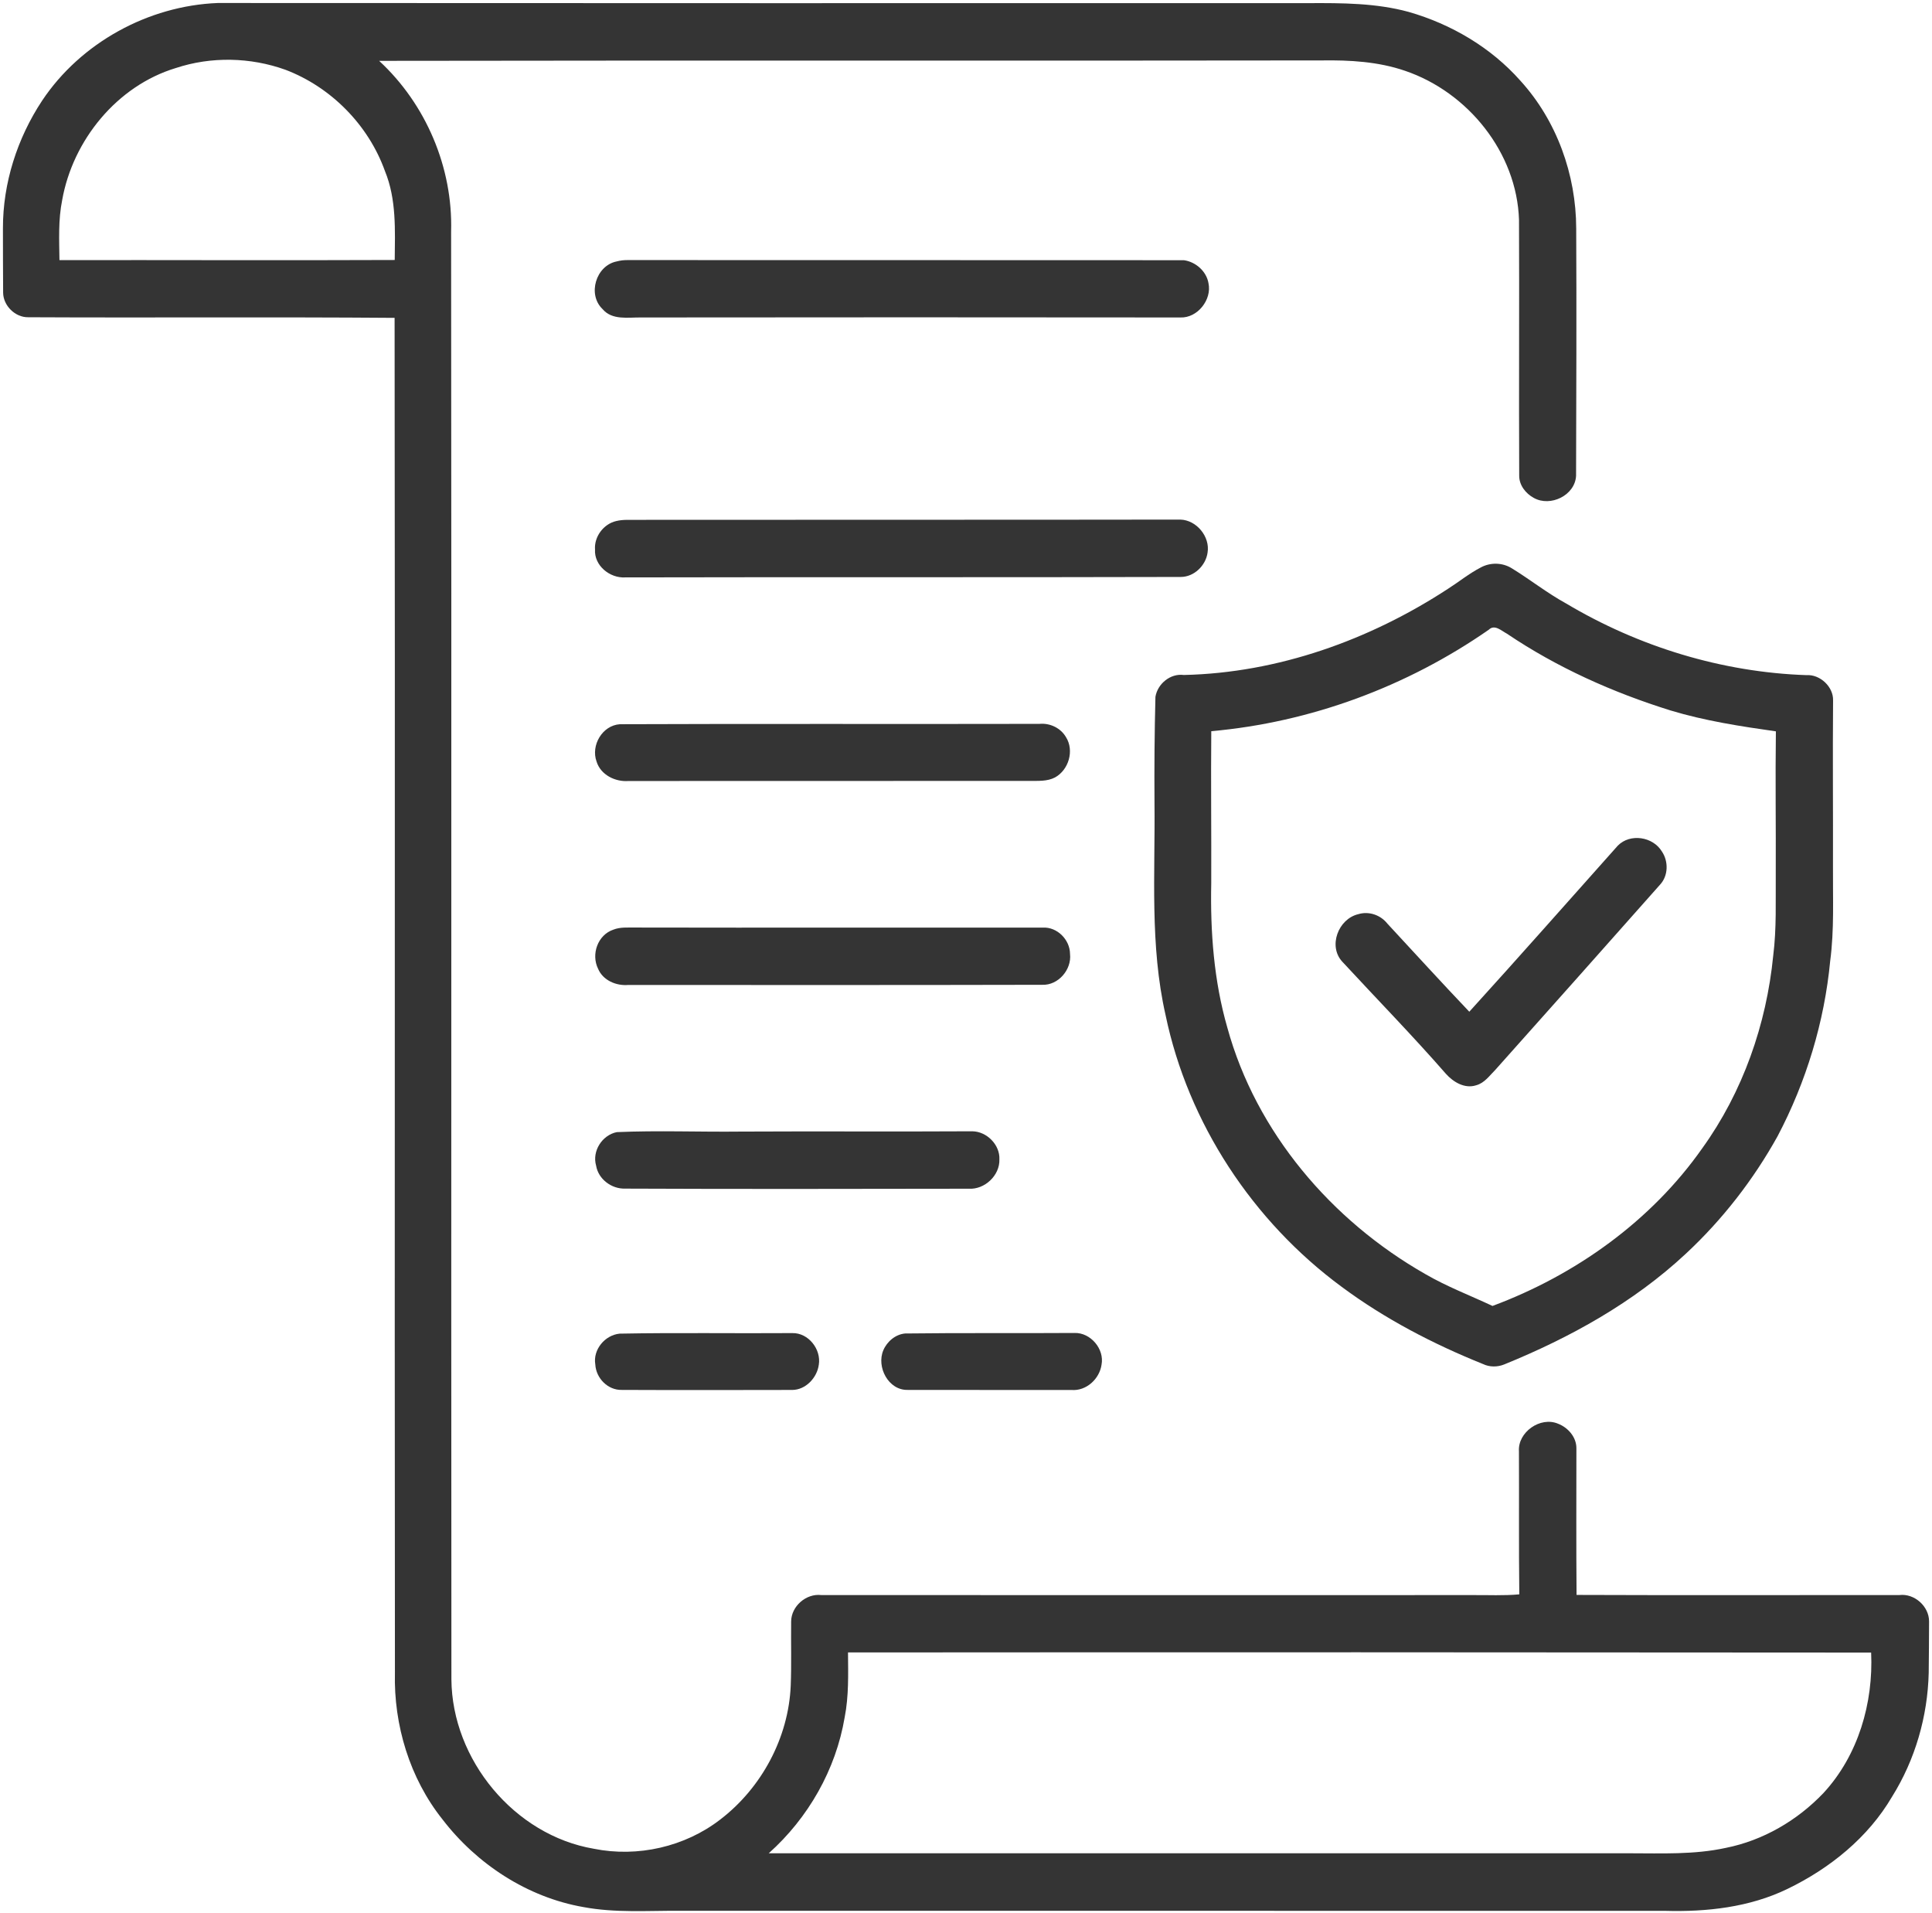
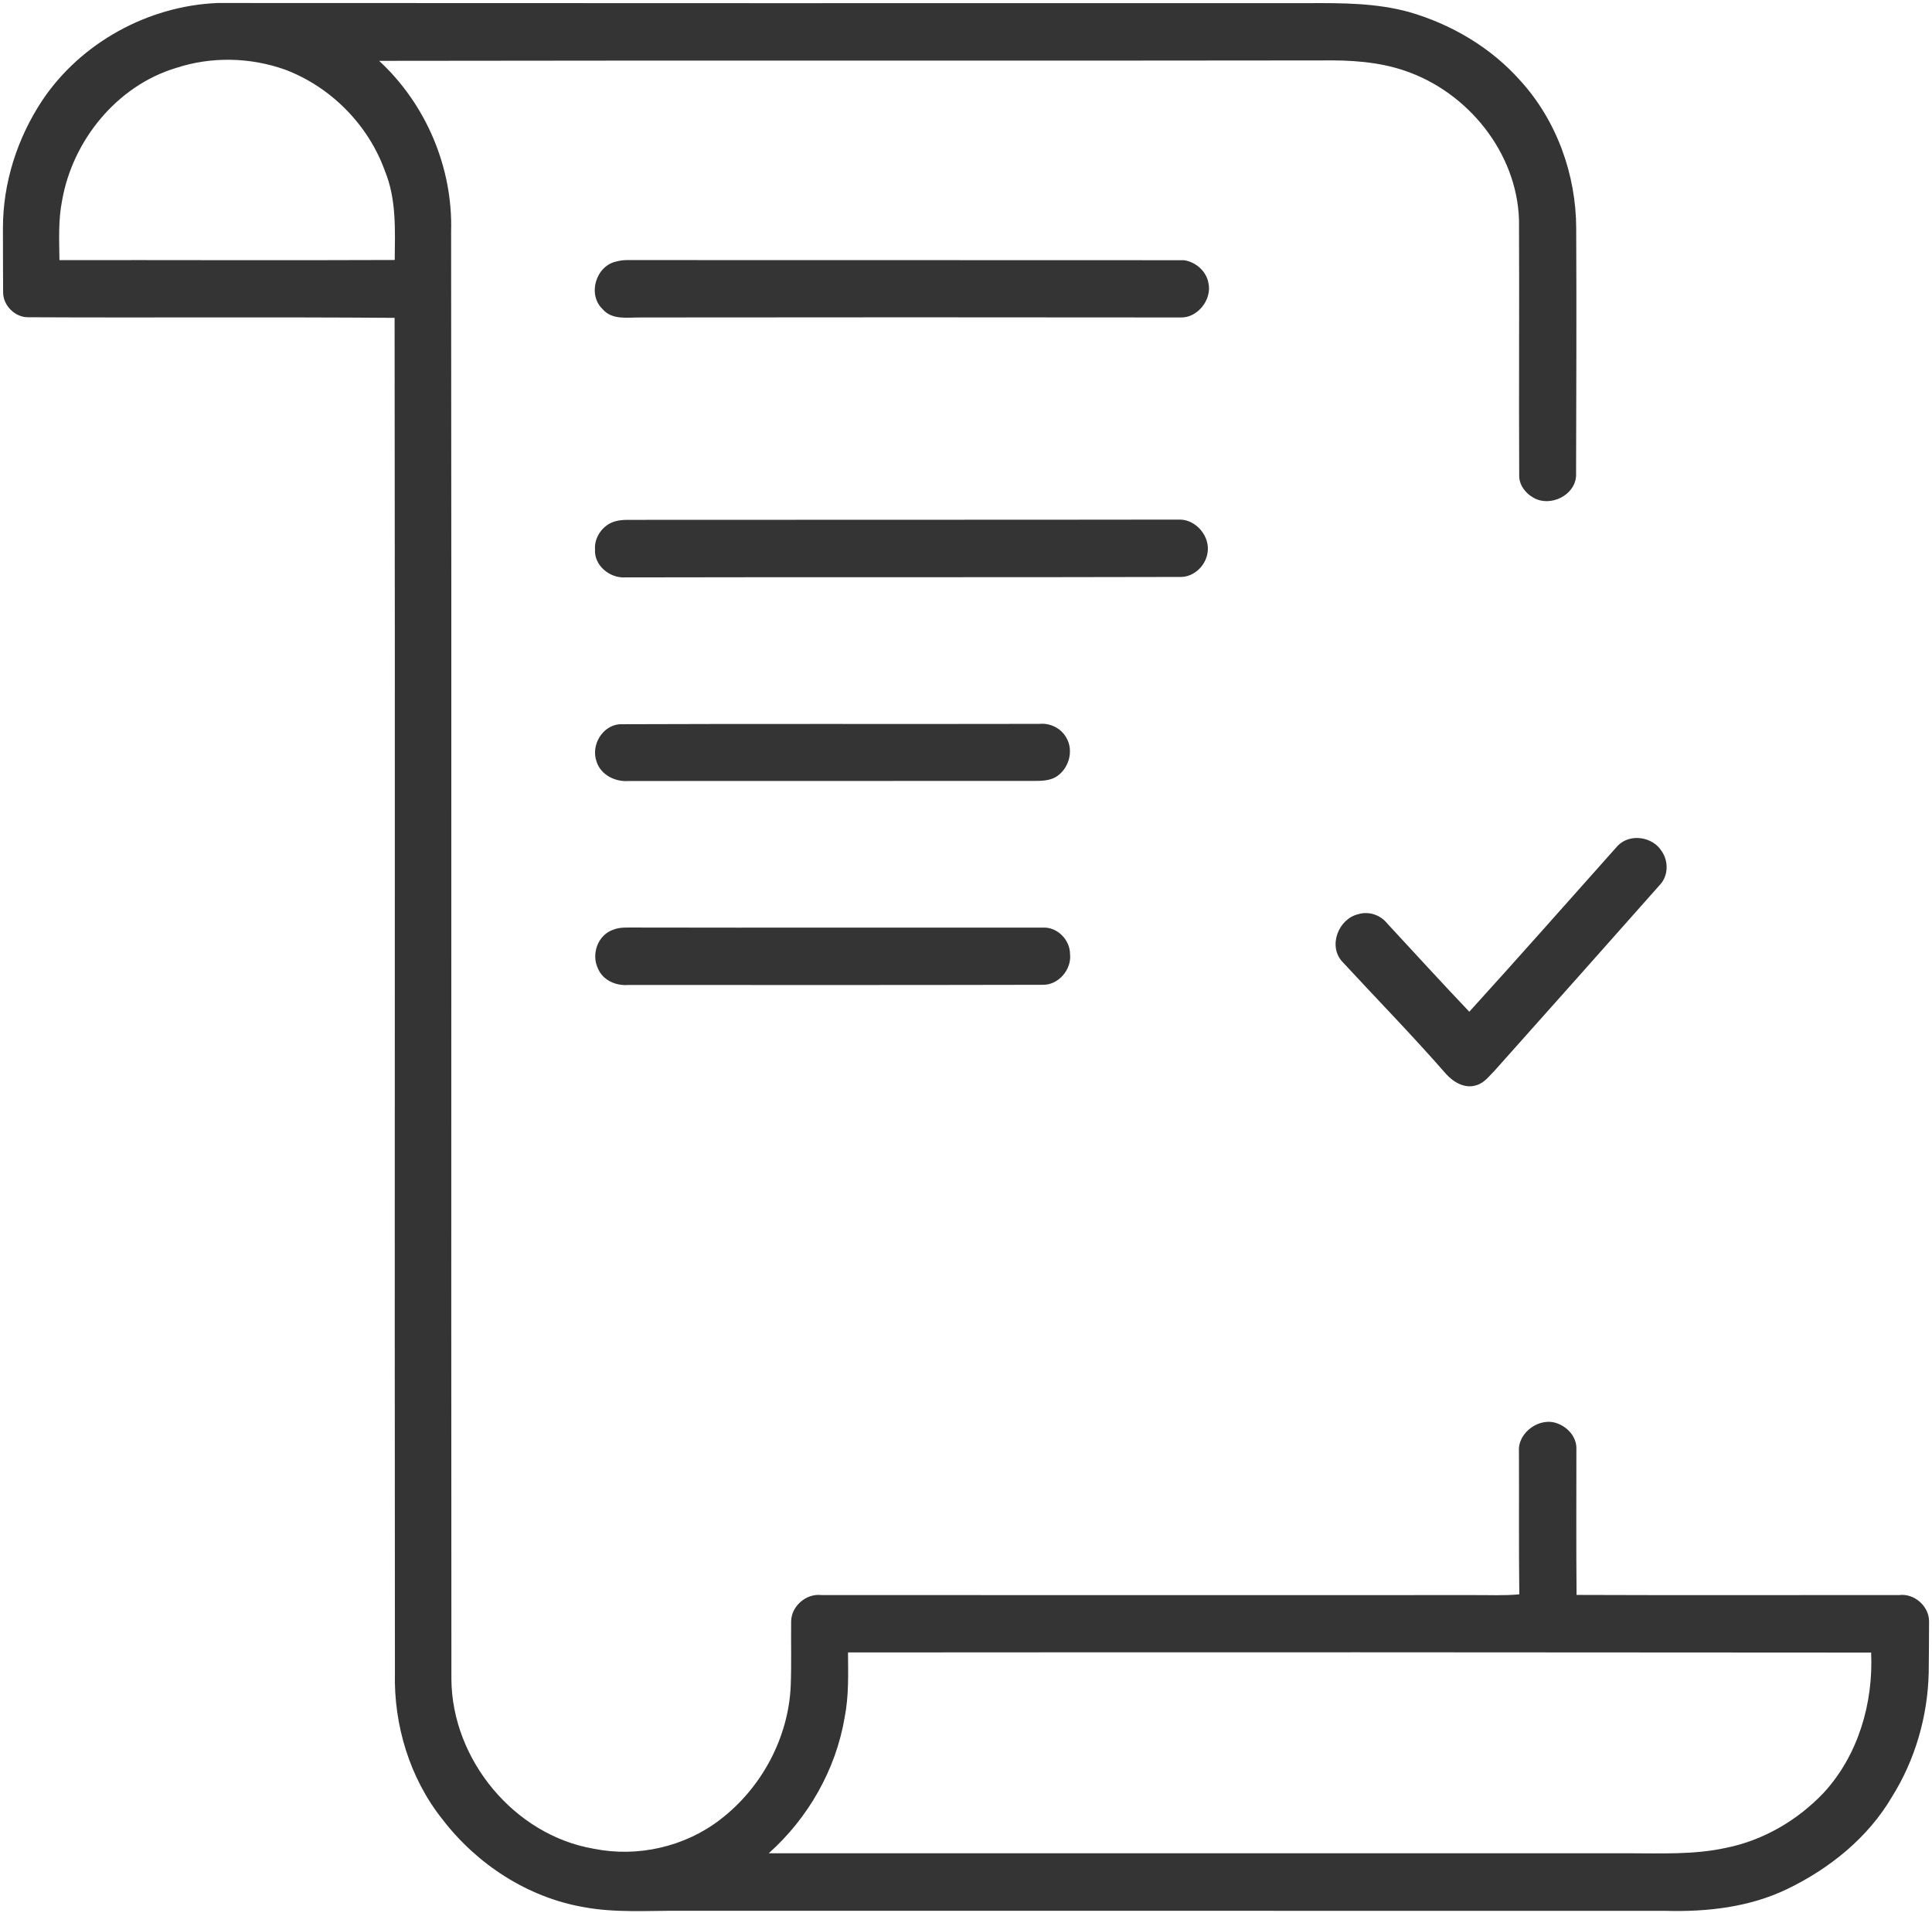
<svg xmlns="http://www.w3.org/2000/svg" width="602" height="596" viewBox="0 0 602 596" fill="none">
  <g clip-path="url(#clip0_4025_102)">
    <path d="M13.125 31.355C25.155 13.306 46.215 1.786 67.845 0.936C181.155 1.016 294.475 0.986 407.785 0.976C418.215 0.926 428.825 0.946 438.955 3.716C452.195 7.516 464.565 14.786 473.735 25.136C485.065 37.566 491.105 54.406 491.135 71.156C491.265 96.846 491.165 122.536 491.095 148.226C490.785 154.326 483.105 158.036 477.915 155.116C475.395 153.756 473.345 151.136 473.375 148.186C473.245 121.626 473.435 95.066 473.315 68.505C472.645 47.545 457.395 28.706 437.795 22.055C429.485 19.195 420.585 18.695 411.875 18.826C313.965 18.976 216.045 18.785 118.135 18.956C132.755 32.456 141.135 52.236 140.565 72.135C140.725 222.486 140.535 372.846 140.655 523.196C140.845 548.216 160.265 571.756 185.045 575.966C198.695 578.716 213.425 575.366 224.445 566.846C237.305 556.996 245.705 541.376 246.385 525.146C246.645 518.476 246.435 511.806 246.515 505.146C246.555 500.406 251.185 496.386 255.885 496.926C323.535 496.986 391.195 496.936 458.855 496.936C463.695 496.896 468.565 497.156 473.405 496.706C473.225 481.856 473.365 467.016 473.295 452.166C472.875 446.176 479.965 441.226 485.455 443.536C488.575 444.726 491.195 447.706 491.195 451.156C491.195 466.396 491.115 481.646 491.245 496.886C524.775 497.026 558.315 496.896 591.845 496.926C596.525 496.356 601.115 500.456 601.085 505.156C601.045 510.496 601.065 515.826 600.975 521.166C600.645 534.736 596.765 548.216 589.555 559.746C582.085 572.506 570.135 582.106 556.945 588.486C545.145 594.206 531.795 595.676 518.825 595.306C416.495 595.316 314.165 595.306 211.845 595.286C201.825 595.226 191.715 595.996 181.805 594.136C164.365 591.096 148.585 580.776 137.875 566.816C127.675 554.016 122.655 537.426 123.055 521.146C122.905 380.436 123.145 239.726 122.955 99.025C84.895 98.725 46.835 99.025 8.775 98.835C4.735 98.895 1.025 95.236 0.975 91.206C0.915 84.516 0.935 77.826 0.915 71.135C0.885 57.045 5.375 43.075 13.125 31.355ZM54.785 21.195C36.455 26.735 22.685 43.685 19.375 62.325C18.125 68.486 18.445 74.796 18.525 81.035C53.345 80.986 88.175 81.145 122.995 80.996C123.085 71.706 123.555 62.056 119.945 53.285C114.805 38.946 103.165 27.145 88.945 21.735C78.035 17.816 65.815 17.546 54.785 21.195ZM264.235 514.806C264.285 521.546 264.505 528.356 263.195 535.016C260.445 551.326 251.845 566.376 239.535 577.376C328.945 577.356 418.365 577.396 507.775 577.376C517.775 577.376 527.895 577.846 537.735 575.696C549.375 573.386 560.085 567.126 568.225 558.556C579.015 546.856 583.755 530.556 583.035 514.846C476.775 514.746 370.505 514.726 264.235 514.806Z" fill="#343434" />
    <path d="M192.075 81.465C193.295 81.135 194.535 80.995 195.805 81.025C253.505 81.075 311.195 81.005 368.895 81.065C372.575 81.575 375.915 84.495 376.555 88.225C377.675 93.375 373.125 99.115 367.805 98.905C311.795 98.845 255.795 98.835 199.785 98.905C195.695 98.845 190.725 99.835 187.735 96.275C182.985 91.725 185.685 82.795 192.075 81.465Z" fill="#343434" />
    <path d="M191.985 162.335C194.205 161.775 196.525 162.015 198.795 161.955C255.135 161.895 311.475 161.965 367.815 161.875C372.815 162.025 377.085 167.175 376.275 172.135C375.735 176.175 372.075 179.755 367.915 179.745C310.215 179.905 252.515 179.755 194.815 179.885C190.015 180.175 185.085 176.195 185.405 171.175C185.115 167.175 188.095 163.225 191.985 162.335Z" fill="#343434" />
-     <path d="M461.315 176.836C464.325 175.156 468.135 175.216 471.075 177.056C476.805 180.566 482.095 184.776 488.005 188.016C510.625 201.496 536.565 209.446 562.905 210.336C567.125 210.056 571.315 213.986 571.175 218.226C571.035 235.526 571.195 252.826 571.145 270.116C571.075 279.856 571.565 289.626 570.285 299.316C568.475 318.376 562.805 337.036 553.885 353.976C546.345 367.556 536.685 379.996 525.295 390.586C509.005 405.786 489.225 416.736 468.685 425.086C466.575 425.936 464.145 425.936 462.095 424.956C446.555 418.706 431.565 410.916 418.095 400.926C390.395 380.536 370.195 349.946 363.175 316.196C358.255 294.536 359.965 272.226 359.735 250.206C359.655 239.166 359.745 228.126 360.025 217.096C360.685 213.046 364.685 209.726 368.855 210.286C398.205 209.646 426.805 199.376 451.235 183.406C454.615 181.246 457.745 178.686 461.315 176.836ZM463.895 196.186C438.405 213.906 408.375 225.046 377.425 227.796C377.285 243.576 377.475 259.366 377.415 275.156C377.105 290.266 378.225 305.556 382.425 320.126C391.375 352.786 414.945 380.326 444.135 396.936C450.815 400.826 458.065 403.576 465.055 406.856C490.875 397.246 514.505 380.416 530.435 357.706C543.055 340.186 550.415 319.146 552.525 297.726C553.595 289.256 553.245 280.716 553.315 272.206C553.385 257.416 553.155 242.636 553.355 227.846C542.305 226.276 531.235 224.576 520.525 221.336C502.555 215.736 485.175 207.966 469.545 197.416C467.815 196.506 465.725 194.406 463.895 196.186Z" fill="#343434" />
    <path d="M193.145 225.626C236.715 225.446 280.295 225.616 323.875 225.516C327.145 225.206 330.505 226.786 332.165 229.666C334.785 233.846 333.005 239.856 328.735 242.206C326.285 243.486 323.435 243.256 320.775 243.286C279.135 243.316 237.485 243.306 195.835 243.316C191.695 243.636 187.165 241.406 185.885 237.256C184.055 232.206 187.675 225.996 193.145 225.626Z" fill="#343434" />
    <path d="M504.105 263.446C507.975 259.536 515.045 260.646 517.845 265.286C519.925 268.356 519.845 272.846 517.255 275.616C500.205 294.856 483.115 314.066 465.995 333.236C464.175 335.056 462.575 337.406 459.975 338.106C456.435 339.276 452.845 337.116 450.555 334.556C440.125 322.616 429.035 311.266 418.275 299.636C413.745 294.786 417.005 286.276 423.225 284.806C426.535 283.796 430.185 285.056 432.305 287.756C440.795 296.916 449.215 306.146 457.825 315.196C473.395 298.076 488.695 280.706 504.105 263.446Z" fill="#343434" />
    <path d="M191.125 289.626C193.265 288.776 195.585 288.996 197.835 288.966C240.185 289.056 282.545 288.946 324.905 288.986C329.415 288.736 333.385 292.746 333.415 297.196C333.975 302.066 329.755 307.006 324.765 306.806C281.775 306.906 238.785 306.876 195.785 306.856C192.025 307.186 187.895 305.446 186.365 301.826C184.125 297.306 186.245 291.256 191.125 289.626Z" fill="#343434" />
-     <path d="M192.185 352.705C205.025 352.145 217.935 352.685 230.805 352.535C254.855 352.405 278.905 352.585 302.945 352.445C307.445 352.475 311.605 356.635 311.405 361.185C311.575 366.205 306.805 370.655 301.835 370.335C266.155 370.385 230.465 370.465 194.785 370.305C190.575 370.435 186.445 367.375 185.745 363.155C184.435 358.615 187.615 353.635 192.185 352.705Z" fill="#343434" />
-     <path d="M193.065 415.486C210.995 415.146 228.955 415.446 246.905 415.316C251.885 415.206 255.925 420.356 255.135 425.176C254.595 429.216 251.055 433.016 246.845 433.026C229.155 433.056 211.455 433.096 193.765 433.016C189.405 433.136 185.725 429.366 185.495 425.106C184.705 420.476 188.475 415.946 193.065 415.486Z" fill="#343434" />
-     <path d="M282.035 415.436C299.635 415.216 317.245 415.396 334.845 415.276C339.815 415.136 344.175 420.256 343.235 425.156C342.595 429.616 338.455 433.426 333.845 433.036C316.845 433.056 299.845 433.016 282.845 433.016C276.825 433.176 273.035 425.876 275.235 420.676C276.385 417.946 279.025 415.696 282.035 415.436Z" fill="#343434" />
  </g>
  <defs>
    <clipPath id="clip0_4025_102">
      <rect width="600.17" height="594.46" fill="white" transform="translate(0.915 0.936)" />
    </clipPath>
  </defs>
</svg>